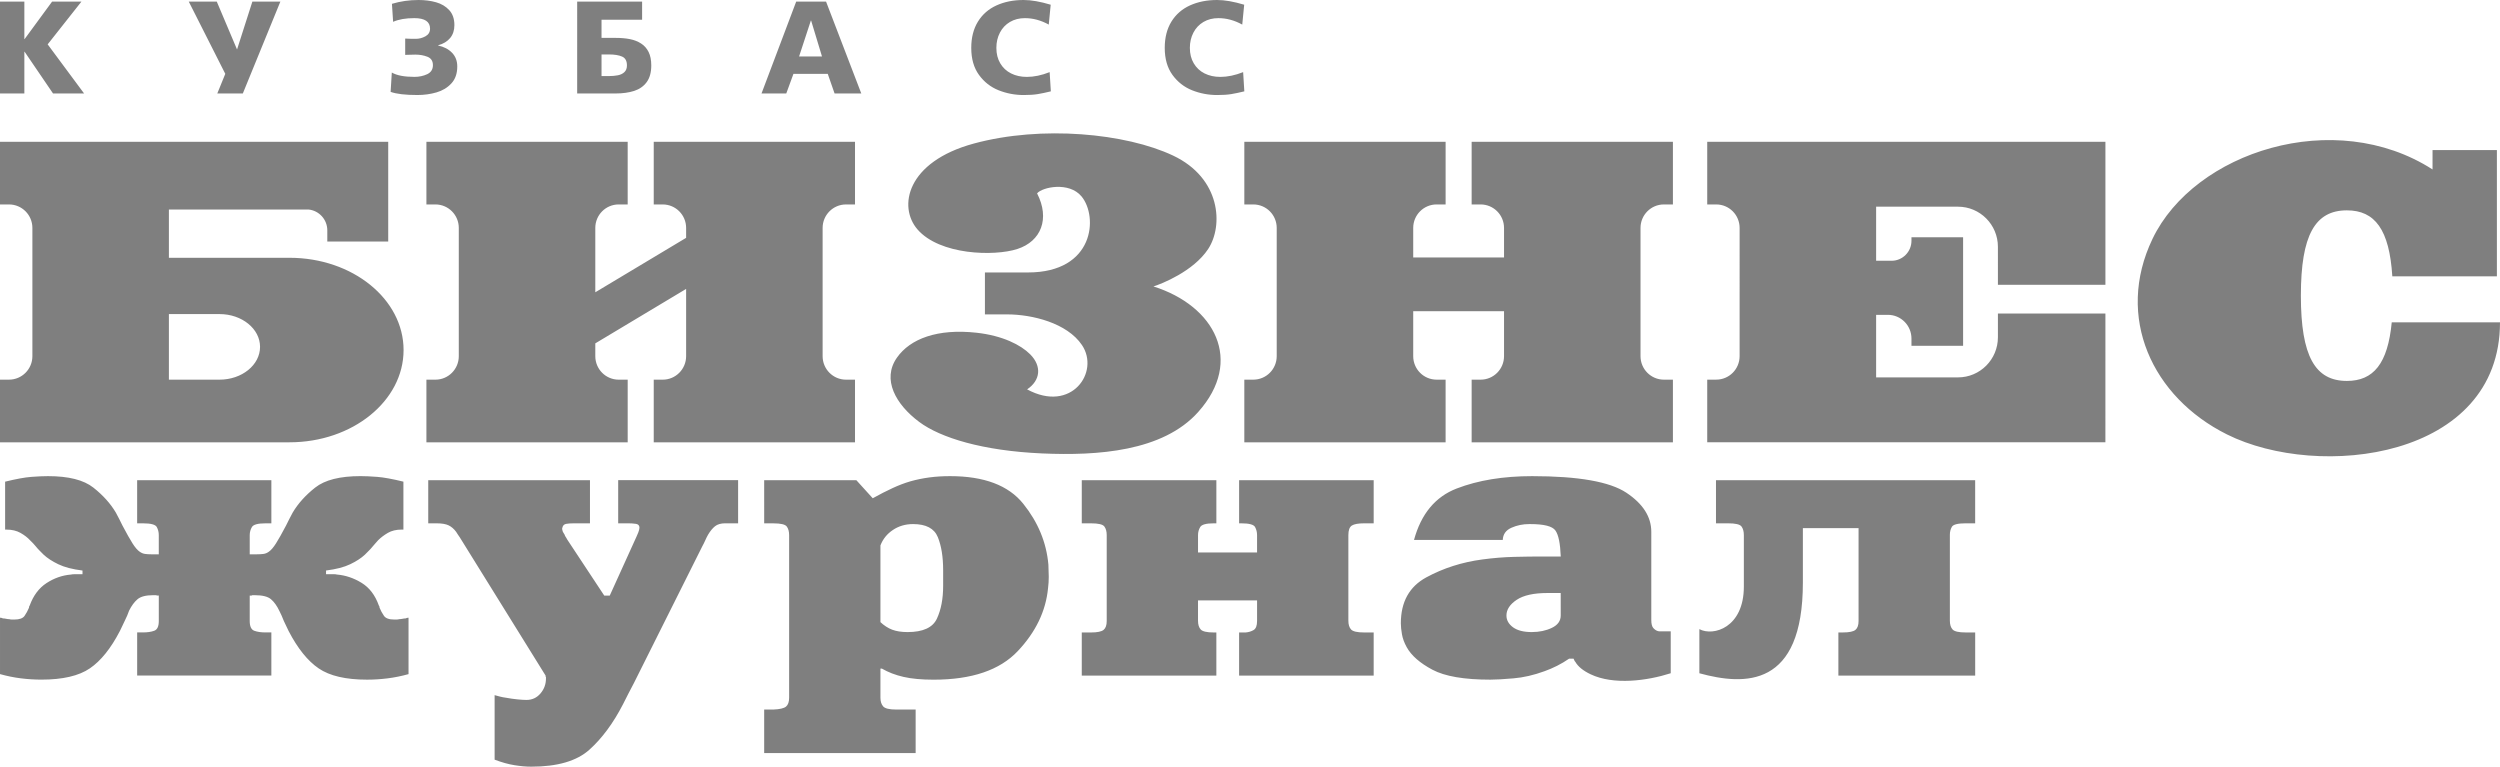
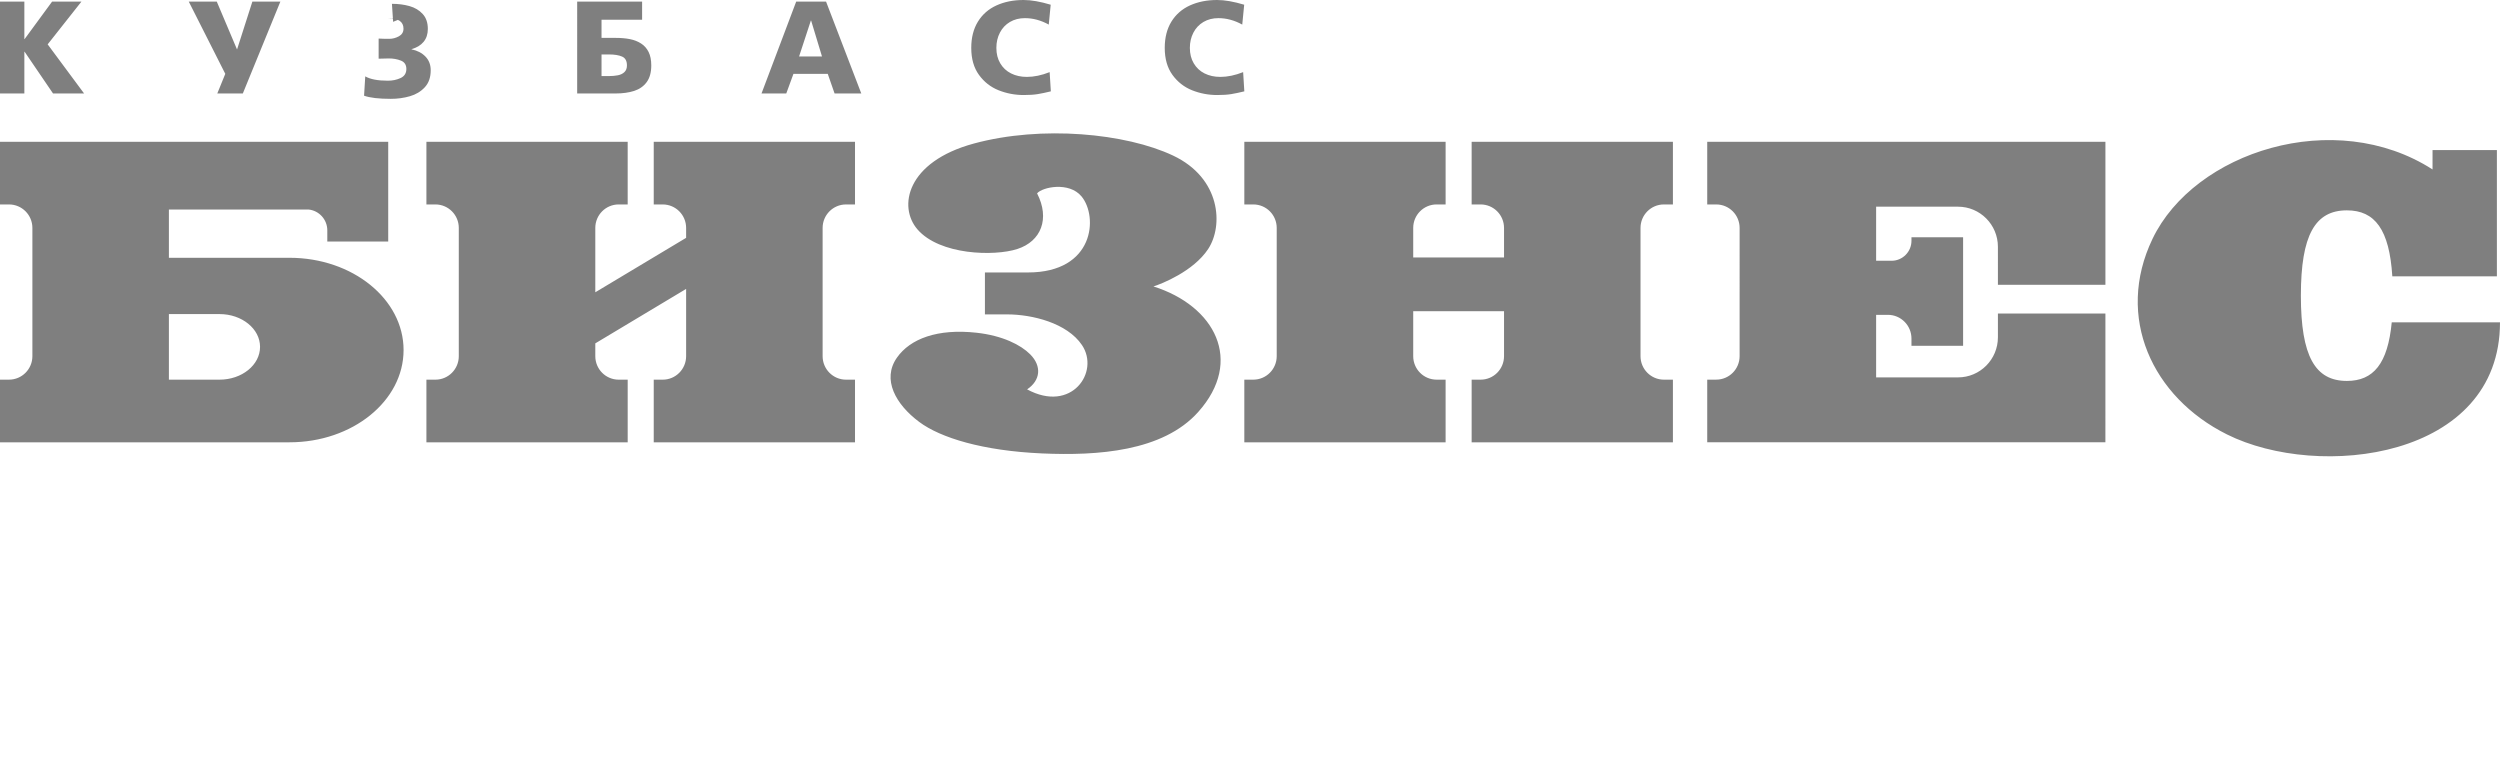
<svg xmlns="http://www.w3.org/2000/svg" version="1.1" id="svg2" x="0px" y="0px" viewBox="0 0 300 92" enable-background="new 0 0 300 92" xml:space="preserve">
  <g>
-     <path fill="#7F7F7F" d="M209.262,70.396v-6.181c0-0.444-0.096-0.788-0.285-1.041c-0.19-0.251-0.728-0.376-1.606-0.376h-1.453   v-5.177h31.101v5.177h-1.144c-0.938,0-1.489,0.141-1.649,0.42c-0.162,0.281-0.242,0.598-0.242,0.951c0,0,0,0.01,0,0.021   c0,0.016,0,0.023,0,0.023v10.264c0,0.474,0.109,0.826,0.33,1.063c0.22,0.236,0.74,0.354,1.563,0.354h1.145v5.176h-16.416v-5.176   h0.529c0.764,0,1.27-0.104,1.518-0.311c0.25-0.205,0.375-0.559,0.375-1.063V63.374h-6.683v6.53   c0,12.644-6.958,12.382-12.421,10.887v-5.296C205.598,76.395,209.262,75.32,209.262,70.396 M187.285,71.161h-1.584   c-1.645,0-2.876,0.271-3.697,0.817c-0.82,0.547-1.23,1.174-1.23,1.881c0,0.562,0.264,1.031,0.791,1.418   c0.528,0.383,1.275,0.572,2.244,0.572c0.909,0,1.717-0.17,2.42-0.509c0.705-0.339,1.058-0.834,1.058-1.481L187.285,71.161   L187.285,71.161z M180.332,64.789h-10.65c0.853-3.125,2.562-5.184,5.129-6.171c2.565-0.988,5.58-1.481,9.043-1.481   c5.545,0,9.313,0.663,11.311,1.99c1.994,1.327,2.99,2.891,2.99,4.689v10.574c0,0.471,0.082,0.795,0.242,0.973   c0.162,0.178,0.332,0.297,0.508,0.354c0.087,0.028,0.169,0.044,0.24,0.044c0.073,0,0.141,0,0.198,0h1.144v5.028   c-2.846,0.914-6.863,1.438-9.614,0.125c-0.896-0.427-1.503-0.922-1.825-1.481c-0.061-0.06-0.104-0.125-0.133-0.199   c-0.029-0.072-0.059-0.141-0.087-0.198h-0.529c-0.47,0.323-0.952,0.612-1.452,0.862c-0.498,0.25-0.996,0.465-1.496,0.643   c-1.291,0.473-2.537,0.762-3.74,0.861c-1.202,0.104-2.127,0.156-2.771,0.156c-3.14,0-5.457-0.397-6.953-1.195   c-1.496-0.797-2.523-1.695-3.08-2.698c-0.294-0.531-0.484-1.047-0.572-1.549c-0.088-0.501-0.133-0.944-0.133-1.327   c0-2.566,1.021-4.402,3.06-5.508c2.039-1.106,4.276-1.821,6.712-2.146c1.318-0.178,2.596-0.281,3.828-0.311   c1.232-0.03,2.316-0.045,3.256-0.045h2.333c-0.06-1.563-0.271-2.603-0.64-3.119c-0.365-0.516-1.371-0.771-3.015-0.771   c-0.028,0-0.051,0-0.065,0c-0.014,0-0.035,0-0.065,0c-0.762,0-1.476,0.146-2.134,0.44   C180.706,63.626,180.361,64.109,180.332,64.789z M145.964,57.622v5.177h-0.309c-0.91,0-1.452,0.148-1.628,0.442   c-0.176,0.294-0.265,0.618-0.265,0.975v2.078h7.085v-2.078c0-0.354-0.08-0.681-0.242-0.975c-0.162-0.294-0.711-0.442-1.65-0.442   h-0.263v-5.177h16.149v5.177h-1.144c-0.704,0-1.195,0.09-1.475,0.266c-0.279,0.178-0.418,0.563-0.418,1.151v10.263   c0,0.475,0.109,0.828,0.33,1.063s0.74,0.354,1.563,0.354h1.144v5.176h-16.149v-5.176h0.263c0.029,0,0.053,0,0.066,0   c0.015,0,0.037,0,0.066,0c0.059,0,0.125,0,0.197,0c0.074,0,0.14,0,0.198,0c0.353-0.029,0.668-0.125,0.946-0.287   c0.279-0.164,0.42-0.523,0.42-1.086v-2.476h-7.087v2.433c0,0.474,0.11,0.826,0.33,1.063c0.221,0.234,0.741,0.354,1.563,0.354h0.309   v5.176h-16.151v-5.176h1.101c0.763,0,1.269-0.104,1.518-0.311c0.25-0.205,0.375-0.559,0.375-1.063V64.216   c0-0.444-0.096-0.788-0.286-1.041c-0.191-0.251-0.727-0.376-1.606-0.376h-1.101v-5.177H145.964z M105.652,65.453v9.203   c0.439,0.412,0.909,0.715,1.407,0.906c0.499,0.19,1.115,0.287,1.849,0.287c1.849,0,3.021-0.537,3.521-1.613   s0.748-2.383,0.748-3.918v-1.901c0-1.592-0.212-2.912-0.638-3.959c-0.426-1.047-1.416-1.569-2.971-1.569   c-0.909,0-1.716,0.234-2.42,0.707C106.443,64.066,105.945,64.688,105.652,65.453z M91.701,57.622h11.059l1.968,2.169   c0.851-0.475,1.644-0.878,2.376-1.217c0.734-0.34,1.452-0.613,2.157-0.819c0.732-0.207,1.488-0.36,2.267-0.464   c0.777-0.104,1.605-0.154,2.485-0.154c4.078,0,7.005,1.104,8.779,3.317c1.775,2.212,2.78,4.646,3.015,7.299   c0,0.267,0.008,0.519,0.022,0.754c0.015,0.235,0.021,0.472,0.021,0.707c0,0.237-0.007,0.466-0.021,0.687   c-0.014,0.222-0.037,0.449-0.065,0.687c-0.265,2.744-1.475,5.259-3.632,7.544c-2.155,2.286-5.522,3.43-10.099,3.43   c-1.438,0-2.642-0.111-3.608-0.334c-0.969-0.22-1.834-0.553-2.597-0.994h-0.176v3.494c0,0.443,0.109,0.789,0.329,1.041   c0.221,0.25,0.741,0.377,1.563,0.377h2.333v5.219H91.701v-5.219h1.101c0.763-0.031,1.269-0.148,1.519-0.354   c0.249-0.207,0.374-0.562,0.374-1.063v-19.51c0-0.443-0.096-0.789-0.286-1.041c-0.19-0.251-0.727-0.376-1.606-0.376h-1.101   L91.701,57.622L91.701,57.622z M51.389,57.622h19.407v5.177h-1.761c-0.03,0-0.059,0-0.088,0c-0.029,0-0.059,0-0.088,0   c-0.382,0-0.69,0.021-0.925,0.066c-0.234,0.045-0.381,0.184-0.439,0.421c0,0.028-0.008,0.06-0.022,0.088   c-0.014,0.028-0.021,0.06-0.021,0.088c0,0.029,0.007,0.06,0.021,0.091c0.015,0.028,0.022,0.059,0.022,0.088   c0,0.059,0.028,0.139,0.088,0.242c0.059,0.104,0.117,0.199,0.176,0.287c0,0.029,0.008,0.053,0.022,0.066   c0.014,0.014,0.021,0.037,0.021,0.066c0.059,0.088,0.11,0.17,0.154,0.243s0.081,0.14,0.11,0.198l4.444,6.727h0.66l3.212-7.08   c0.177-0.383,0.279-0.648,0.309-0.795c0.029-0.148,0.044-0.236,0.044-0.267c0-0.267-0.14-0.42-0.418-0.466   c-0.278-0.043-0.608-0.065-0.99-0.065h-1.145v-5.177h14.391v5.177h-1.54c-0.528,0-0.939,0.119-1.232,0.354   c-0.293,0.236-0.572,0.574-0.836,1.018c-0.118,0.207-0.228,0.43-0.33,0.663c-0.104,0.237-0.228,0.487-0.374,0.753l-8.186,16.37   c-0.234,0.442-0.462,0.878-0.682,1.306c-0.221,0.428-0.434,0.85-0.639,1.262c-1.173,2.271-2.516,4.086-4.026,5.441   C69.219,91.322,66.893,92,63.754,92c-0.616,0-1.291-0.059-2.024-0.178c-0.733-0.117-1.525-0.34-2.376-0.663v-7.742   c0.205,0.06,0.425,0.118,0.66,0.177c0.234,0.059,0.47,0.104,0.704,0.133c0.47,0.088,0.932,0.154,1.387,0.199   c0.454,0.045,0.813,0.065,1.077,0.065c0.676,0,1.232-0.259,1.673-0.774c0.44-0.516,0.66-1.111,0.66-1.792c0-0.028,0-0.059,0-0.088   c0-0.028,0-0.06,0-0.089c-0.029-0.027-0.044-0.059-0.044-0.087c0-0.029,0-0.062,0-0.091L55.173,64.479   c-0.088-0.117-0.169-0.233-0.242-0.354c-0.073-0.116-0.139-0.221-0.198-0.309c-0.264-0.354-0.564-0.612-0.901-0.775   c-0.338-0.16-0.814-0.242-1.431-0.242h-1.012V57.622L51.389,57.622z M29.969,66.516h0.881c0.293,0,0.55-0.015,0.77-0.045   c0.221-0.029,0.433-0.117,0.638-0.265c0.265-0.179,0.551-0.509,0.859-0.996c0.308-0.485,0.711-1.201,1.209-2.146   c0.118-0.236,0.243-0.486,0.374-0.752c0.133-0.267,0.271-0.531,0.419-0.797c0.646-1.092,1.548-2.095,2.706-3.009   c1.159-0.915,2.971-1.372,5.435-1.372c0.558,0,1.226,0.029,2.003,0.09c0.777,0.059,1.826,0.25,3.146,0.574v5.752   c-0.029,0-0.052,0-0.066,0c-0.014,0-0.021,0-0.021,0c-0.029,0-0.052,0-0.066,0c-0.014,0-0.036,0-0.065,0   c-0.646,0-1.195,0.133-1.65,0.396c-0.455,0.268-0.844,0.561-1.167,0.885c-0.116,0.148-0.234,0.281-0.352,0.398   c-0.118,0.119-0.22,0.235-0.308,0.354c-0.117,0.147-0.257,0.304-0.418,0.466c-0.162,0.161-0.33,0.331-0.507,0.51   c-0.439,0.412-1.027,0.795-1.76,1.147c-0.734,0.354-1.702,0.604-2.904,0.754v0.442c0.058,0,0.11,0,0.153,0c0.044,0,0.096,0,0.154,0   c0.029,0,0.073,0,0.132,0s0.103,0,0.132,0c0.117,0,0.242,0,0.375,0c0.132,0,0.256,0.015,0.373,0.043   c1.027,0.088,2.011,0.421,2.948,0.996c0.939,0.574,1.629,1.481,2.069,2.72c0.028,0.03,0.051,0.067,0.066,0.11   c0.015,0.047,0.021,0.097,0.021,0.156c0.146,0.354,0.323,0.678,0.528,0.973s0.616,0.443,1.232,0.443c0.087,0,0.183,0,0.285,0   c0.102,0,0.213-0.016,0.33-0.047c0.117,0,0.242-0.014,0.375-0.043c0.132-0.029,0.256-0.044,0.373-0.044   c0.059-0.028,0.118-0.052,0.176-0.065c0.059-0.016,0.118-0.022,0.177-0.022v6.771c-0.851,0.236-1.687,0.406-2.509,0.508   c-0.821,0.104-1.644,0.156-2.465,0.156c-2.552,0-4.488-0.449-5.808-1.351c-1.321-0.899-2.523-2.397-3.609-4.489   c-0.088-0.207-0.184-0.406-0.285-0.598c-0.104-0.191-0.199-0.393-0.286-0.6c-0.089-0.235-0.177-0.449-0.265-0.641   s-0.176-0.377-0.265-0.553c-0.293-0.62-0.63-1.094-1.012-1.417c-0.381-0.325-1.026-0.486-1.937-0.486c-0.029,0-0.073,0-0.132,0   c-0.059,0-0.117,0-0.176,0c-0.029,0.03-0.073,0.046-0.133,0.046c-0.058,0-0.116,0-0.176,0v3.051c0,0.648,0.184,1.041,0.551,1.172   c0.366,0.135,0.814,0.199,1.342,0.199h0.704v5.176H16.459v-5.176h0.704c0.528,0,0.976-0.064,1.343-0.199   c0.366-0.131,0.55-0.522,0.55-1.172v-3.051c-0.059,0-0.118,0-0.176,0c-0.059,0-0.104-0.016-0.133-0.046c-0.058,0-0.117,0-0.176,0   c-0.059,0-0.117,0-0.176,0c-0.881,0-1.511,0.161-1.893,0.486c-0.381,0.323-0.719,0.782-1.012,1.371   c-0.059,0.178-0.133,0.37-0.221,0.575c-0.088,0.207-0.19,0.428-0.308,0.662c-0.088,0.209-0.184,0.408-0.286,0.601   c-0.103,0.19-0.198,0.39-0.286,0.597c-1.086,2.094-2.288,3.59-3.608,4.49c-1.32,0.9-3.257,1.35-5.809,1.35   c-0.822,0-1.644-0.052-2.465-0.154c-0.82-0.1-1.655-0.271-2.507-0.508v-6.77c0.059,0,0.118,0.008,0.176,0.021   c0.06,0.016,0.118,0.037,0.177,0.066c0.117,0,0.242,0.016,0.374,0.044C0.859,74.286,0.984,74.3,1.101,74.3   c0.117,0.031,0.227,0.046,0.33,0.046s0.198,0,0.286,0c0.616,0,1.026-0.146,1.231-0.443c0.206-0.295,0.382-0.618,0.529-0.973   c0-0.06,0.007-0.109,0.021-0.154c0.015-0.045,0.036-0.08,0.065-0.111c0.44-1.207,1.115-2.107,2.025-2.698   c0.908-0.59,1.877-0.93,2.904-1.017c0.146-0.029,0.293-0.045,0.439-0.045s0.293,0,0.44,0c0.088,0,0.176,0,0.264,0   c0.088,0,0.177,0,0.264,0v-0.441c-1.202-0.148-2.17-0.398-2.903-0.754c-0.734-0.354-1.321-0.736-1.761-1.148   c-0.176-0.178-0.345-0.348-0.506-0.508c-0.162-0.164-0.301-0.318-0.418-0.467c-0.089-0.117-0.19-0.234-0.309-0.354   c-0.117-0.119-0.25-0.252-0.396-0.399c-0.294-0.324-0.676-0.617-1.145-0.884c-0.47-0.266-1.027-0.396-1.673-0.396   c0,0-0.007,0-0.021,0s-0.036,0-0.065,0c-0.03,0-0.052,0-0.066,0c-0.014,0-0.022,0-0.022,0V57.8c1.32-0.323,2.369-0.517,3.146-0.575   c0.777-0.06,1.445-0.088,2.003-0.088c2.464,0,4.275,0.456,5.435,1.371c1.159,0.914,2.061,1.917,2.706,3.008   c0.147,0.266,0.286,0.531,0.419,0.797c0.131,0.267,0.256,0.517,0.373,0.752c0.499,0.944,0.903,1.66,1.21,2.146   c0.309,0.486,0.595,0.818,0.859,0.996c0.205,0.146,0.417,0.234,0.638,0.264c0.22,0.031,0.477,0.047,0.77,0.047h0.881v-2.301   c0-0.355-0.081-0.681-0.242-0.975C18.65,62.947,18.1,62.8,17.162,62.8h-0.704v-5.177h16.106V62.8H31.86   c-0.909,0-1.452,0.147-1.628,0.442c-0.176,0.294-0.265,0.619-0.265,0.975v2.299H29.969z" />
-     <path fill="#7F7F7F" d="M149.177,8.655l0.142,2.307c-0.578,0.142-1.1,0.253-1.563,0.329c-0.464,0.076-1.027,0.113-1.689,0.113   c-1.059,0-2.066-0.192-3.022-0.574c-0.955-0.384-1.74-1-2.354-1.848c-0.614-0.848-0.922-1.927-0.922-3.233   c0-1.237,0.268-2.29,0.801-3.156c0.534-0.863,1.279-1.514,2.229-1.945C143.749,0.217,144.833,0,146.05,0   c0.914,0,1.998,0.189,3.253,0.566l-0.233,2.385c-0.937-0.516-1.891-0.774-2.862-0.774c-0.678,0-1.274,0.153-1.793,0.458   c-0.521,0.309-0.922,0.732-1.204,1.279c-0.286,0.545-0.427,1.156-0.427,1.835c0,0.706,0.154,1.322,0.466,1.849   c0.312,0.529,0.74,0.932,1.293,1.211c0.553,0.279,1.187,0.419,1.904,0.419C147.302,9.228,148.214,9.038,149.177,8.655    M125.958,8.655l0.142,2.307c-0.579,0.142-1.1,0.253-1.563,0.329s-1.026,0.113-1.688,0.113c-1.059,0-2.066-0.192-3.022-0.574   c-0.955-0.384-1.741-1-2.354-1.848c-0.615-0.848-0.922-1.927-0.922-3.233c0-1.237,0.268-2.29,0.802-3.156   c0.534-0.863,1.277-1.514,2.228-1.945C120.53,0.216,121.614,0,122.831,0c0.915,0,1.999,0.189,3.252,0.566l-0.232,2.385   c-0.938-0.516-1.89-0.774-2.862-0.774c-0.678,0-1.274,0.153-1.794,0.458c-0.521,0.309-0.921,0.732-1.204,1.279   c-0.285,0.545-0.426,1.156-0.426,1.835c0,0.706,0.153,1.322,0.465,1.849c0.313,0.529,0.741,0.932,1.295,1.211   c0.552,0.279,1.185,0.419,1.902,0.419C124.083,9.228,124.994,9.038,125.958,8.655z M98.639,6.776l-1.305-4.312h-0.03L95.89,6.776   H98.639z M91.383,11.215L95.544,0.19h3.582l4.227,11.025h-3.205L99.33,8.861h-4.116l-0.861,2.354H91.383z M72.184,6.534V9.13h0.864   c0.408,0,0.774-0.032,1.095-0.095c0.321-0.063,0.583-0.189,0.785-0.38c0.202-0.188,0.304-0.458,0.304-0.805   c0-0.54-0.196-0.896-0.587-1.063c-0.393-0.169-0.913-0.253-1.565-0.253H72.184z M78.153,7.853c0,0.835-0.183,1.501-0.55,2.002   c-0.366,0.497-0.869,0.85-1.506,1.055c-0.634,0.203-1.374,0.306-2.218,0.306h-4.618V0.189h7.792v2.177h-4.87v2.181h1.696   c0.642,0,1.213,0.05,1.715,0.149c0.501,0.101,0.946,0.273,1.334,0.523c0.387,0.248,0.688,0.588,0.903,1.017   C78.047,6.669,78.153,7.206,78.153,7.853z M47.174,2.619l-0.142-2.16C48.056,0.152,49.116,0,50.219,0   c0.755,0,1.456,0.089,2.104,0.271c0.646,0.182,1.176,0.497,1.586,0.947c0.414,0.45,0.618,1.048,0.618,1.798   c0,0.621-0.17,1.138-0.511,1.549c-0.341,0.41-0.819,0.699-1.438,0.868v0.031c0.688,0.143,1.241,0.43,1.663,0.864   c0.422,0.434,0.631,0.984,0.631,1.647c0,0.848-0.235,1.527-0.71,2.038c-0.474,0.511-1.068,0.868-1.788,1.076   c-0.721,0.208-1.485,0.313-2.291,0.313c-1.445,0-2.514-0.126-3.208-0.377l0.142-2.321c0.6,0.348,1.503,0.521,2.716,0.521   c0.56,0,1.07-0.108,1.529-0.321c0.458-0.216,0.688-0.579,0.688-1.088c0-0.497-0.22-0.831-0.657-1.005   c-0.437-0.172-0.919-0.258-1.447-0.258c-0.356,0-0.765,0.01-1.223,0.031V4.628c0.335,0.021,0.757,0.032,1.268,0.032   c0.416,0,0.803-0.104,1.167-0.306c0.364-0.203,0.548-0.506,0.548-0.911c0-0.845-0.629-1.267-1.888-1.267   C48.674,2.177,47.825,2.325,47.174,2.619z M26.076,11.215l0.958-2.354L22.65,0.189h3.362l2.433,5.75l1.841-5.75h3.36L29.14,11.215   H26.076z M0,11.215V0.189h2.923v4.499h0.031l3.3-4.499h3.521L5.72,5.323l4.369,5.892H6.363L2.954,6.21H2.923v5.005H0z" />
+     <path fill="#7F7F7F" d="M149.177,8.655l0.142,2.307c-0.578,0.142-1.1,0.253-1.563,0.329c-0.464,0.076-1.027,0.113-1.689,0.113   c-1.059,0-2.066-0.192-3.022-0.574c-0.955-0.384-1.74-1-2.354-1.848c-0.614-0.848-0.922-1.927-0.922-3.233   c0-1.237,0.268-2.29,0.801-3.156c0.534-0.863,1.279-1.514,2.229-1.945C143.749,0.217,144.833,0,146.05,0   c0.914,0,1.998,0.189,3.253,0.566l-0.233,2.385c-0.937-0.516-1.891-0.774-2.862-0.774c-0.678,0-1.274,0.153-1.793,0.458   c-0.521,0.309-0.922,0.732-1.204,1.279c-0.286,0.545-0.427,1.156-0.427,1.835c0,0.706,0.154,1.322,0.466,1.849   c0.312,0.529,0.74,0.932,1.293,1.211c0.553,0.279,1.187,0.419,1.904,0.419C147.302,9.228,148.214,9.038,149.177,8.655    M125.958,8.655l0.142,2.307c-0.579,0.142-1.1,0.253-1.563,0.329s-1.026,0.113-1.688,0.113c-1.059,0-2.066-0.192-3.022-0.574   c-0.955-0.384-1.741-1-2.354-1.848c-0.615-0.848-0.922-1.927-0.922-3.233c0-1.237,0.268-2.29,0.802-3.156   c0.534-0.863,1.277-1.514,2.228-1.945C120.53,0.216,121.614,0,122.831,0c0.915,0,1.999,0.189,3.252,0.566l-0.232,2.385   c-0.938-0.516-1.89-0.774-2.862-0.774c-0.678,0-1.274,0.153-1.794,0.458c-0.521,0.309-0.921,0.732-1.204,1.279   c-0.285,0.545-0.426,1.156-0.426,1.835c0,0.706,0.153,1.322,0.465,1.849c0.313,0.529,0.741,0.932,1.295,1.211   c0.552,0.279,1.185,0.419,1.902,0.419C124.083,9.228,124.994,9.038,125.958,8.655z M98.639,6.776l-1.305-4.312h-0.03L95.89,6.776   H98.639z M91.383,11.215L95.544,0.19h3.582l4.227,11.025h-3.205L99.33,8.861h-4.116l-0.861,2.354H91.383z M72.184,6.534V9.13h0.864   c0.408,0,0.774-0.032,1.095-0.095c0.321-0.063,0.583-0.189,0.785-0.38c0.202-0.188,0.304-0.458,0.304-0.805   c0-0.54-0.196-0.896-0.587-1.063c-0.393-0.169-0.913-0.253-1.565-0.253H72.184z M78.153,7.853c0,0.835-0.183,1.501-0.55,2.002   c-0.366,0.497-0.869,0.85-1.506,1.055c-0.634,0.203-1.374,0.306-2.218,0.306h-4.618V0.189h7.792v2.177h-4.87v2.181h1.696   c0.642,0,1.213,0.05,1.715,0.149c0.501,0.101,0.946,0.273,1.334,0.523c0.387,0.248,0.688,0.588,0.903,1.017   C78.047,6.669,78.153,7.206,78.153,7.853z M47.174,2.619l-0.142-2.16c0.755,0,1.456,0.089,2.104,0.271c0.646,0.182,1.176,0.497,1.586,0.947c0.414,0.45,0.618,1.048,0.618,1.798   c0,0.621-0.17,1.138-0.511,1.549c-0.341,0.41-0.819,0.699-1.438,0.868v0.031c0.688,0.143,1.241,0.43,1.663,0.864   c0.422,0.434,0.631,0.984,0.631,1.647c0,0.848-0.235,1.527-0.71,2.038c-0.474,0.511-1.068,0.868-1.788,1.076   c-0.721,0.208-1.485,0.313-2.291,0.313c-1.445,0-2.514-0.126-3.208-0.377l0.142-2.321c0.6,0.348,1.503,0.521,2.716,0.521   c0.56,0,1.07-0.108,1.529-0.321c0.458-0.216,0.688-0.579,0.688-1.088c0-0.497-0.22-0.831-0.657-1.005   c-0.437-0.172-0.919-0.258-1.447-0.258c-0.356,0-0.765,0.01-1.223,0.031V4.628c0.335,0.021,0.757,0.032,1.268,0.032   c0.416,0,0.803-0.104,1.167-0.306c0.364-0.203,0.548-0.506,0.548-0.911c0-0.845-0.629-1.267-1.888-1.267   C48.674,2.177,47.825,2.325,47.174,2.619z M26.076,11.215l0.958-2.354L22.65,0.189h3.362l2.433,5.75l1.841-5.75h3.36L29.14,11.215   H26.076z M0,11.215V0.189h2.923v4.499h0.031l3.3-4.499h3.521L5.72,5.323l4.369,5.892H6.363L2.954,6.21H2.923v5.005H0z" />
    <path fill="#7F7F7F" d="M123.365,32.695h-5.174v5.032h2.664c3.004,0,7.199,1.028,8.984,3.685c2.165,3.224-1.257,8.203-6.586,5.313   c1.592-1.067,1.798-2.769,0.367-4.208c-1.12-1.127-3.306-2.245-6.446-2.59c-4.664-0.513-7.955,0.716-9.55,3.003   c-1.813,2.602-0.15,5.59,2.68,7.701c2.555,1.907,7.618,3.468,14.754,3.781c6.639,0.294,14.473-0.226,18.718-4.964   c5.518-6.159,1.997-12.751-5.36-15.073c0.945-0.303,4.781-1.793,6.563-4.493c1.842-2.795,1.531-8.503-4.215-11.215   c-5.662-2.672-15.757-3.654-23.906-1.441c-8.072,2.192-9.113,7.588-6.761,10.304c2.672,3.084,9.208,3.246,11.975,2.353   c2.867-0.926,3.938-3.637,2.378-6.678c0.605-0.753,3.839-1.443,5.334,0.366C131.802,26.012,131.321,32.695,123.365,32.695    M291.904,20.334c-11.769-7.564-28.604-2.104-33.604,8.332c-4.498,9.383-0.043,18.984,8.933,23.463   C278.27,57.637,300,55.092,300,38.679h-12.991c-0.474,4.961-2.192,7.032-5.383,7.032c-3.806,0-5.521-2.949-5.521-10.234   c0-7.286,1.715-10.235,5.521-10.235c3.372,0,5.103,2.317,5.452,7.915h12.549v-15.15h-7.722L291.904,20.334L291.904,20.334z    M20.268,45.559h6.076c2.686,0,4.863-1.762,4.863-3.935c0-2.172-2.178-3.934-4.863-3.934h-6.076V45.559z M20.268,25.144v5.79   h14.474c7.558,0,13.687,4.957,13.687,11.071c0,6.113-6.129,11.071-13.687,11.071H0v-7.518h1.083c1.548,0,2.804-1.263,2.804-2.819   V27.351c0-1.557-1.256-2.818-2.804-2.818H0v-7.518h46.586v11.972h-7.309c0,0,0,0.049,0-1.341c0-1.3-0.98-2.369-2.237-2.502H20.268z    M169.586,27.351v3.546h10.898v-3.546c0-1.557-1.256-2.818-2.805-2.818h-1.082v-7.518h24.153v7.518h-1.083   c-1.548,0-2.805,1.262-2.805,2.818V42.74c0,1.557,1.257,2.819,2.805,2.819h1.083v7.518h-24.153v-7.518h1.082   c1.549,0,2.805-1.263,2.805-2.819v-5.4h-10.898v5.399c0,1.557,1.255,2.819,2.805,2.819h1.082v7.518h-24.154v-7.518h1.082   c1.549,0,2.805-1.263,2.805-2.819V27.351c0-1.557-1.256-2.818-2.805-2.818h-1.082v-7.518h24.154v7.518h-1.082   C170.841,24.532,169.586,25.794,169.586,27.351z M239.749,29.615c0-2.657-2.144-4.812-4.787-4.812h-9.828v6.489h1.854   c1.318,0,2.388-1.075,2.388-2.401V28.47h6.196v13.027h-6.196v-0.873c0-1.57-1.267-2.844-2.828-2.844h-1.413v7.506h9.828   c2.645,0,4.787-2.154,4.787-4.813v-2.851h12.9l-0.002,15.452h-47.781v-7.518h1.082c1.549,0,2.805-1.263,2.805-2.819V27.351   c0-1.557-1.256-2.818-2.805-2.818h-1.082v-7.518h47.783v17.158h-12.9L239.749,29.615L239.749,29.615z M71.436,27.351v7.723   l10.899-6.533v-1.189c0-1.557-1.256-2.818-2.804-2.818h-1.083v-7.518h24.153v7.518h-1.082c-1.548,0-2.805,1.262-2.805,2.818v15.389   c0,1.557,1.257,2.819,2.805,2.819h1.082v7.518H78.448V45.56h1.083c1.548,0,2.804-1.263,2.804-2.819V34.67l-10.899,6.534v1.537   c0,1.557,1.256,2.819,2.804,2.819h1.083v7.518H51.169V45.56h1.082c1.548,0,2.804-1.263,2.804-2.819v-15.39   c0-1.557-1.256-2.818-2.804-2.818h-1.082v-7.518h24.153v7.518h-1.083C72.691,24.532,71.436,25.794,71.436,27.351z" />
  </g>
</svg>